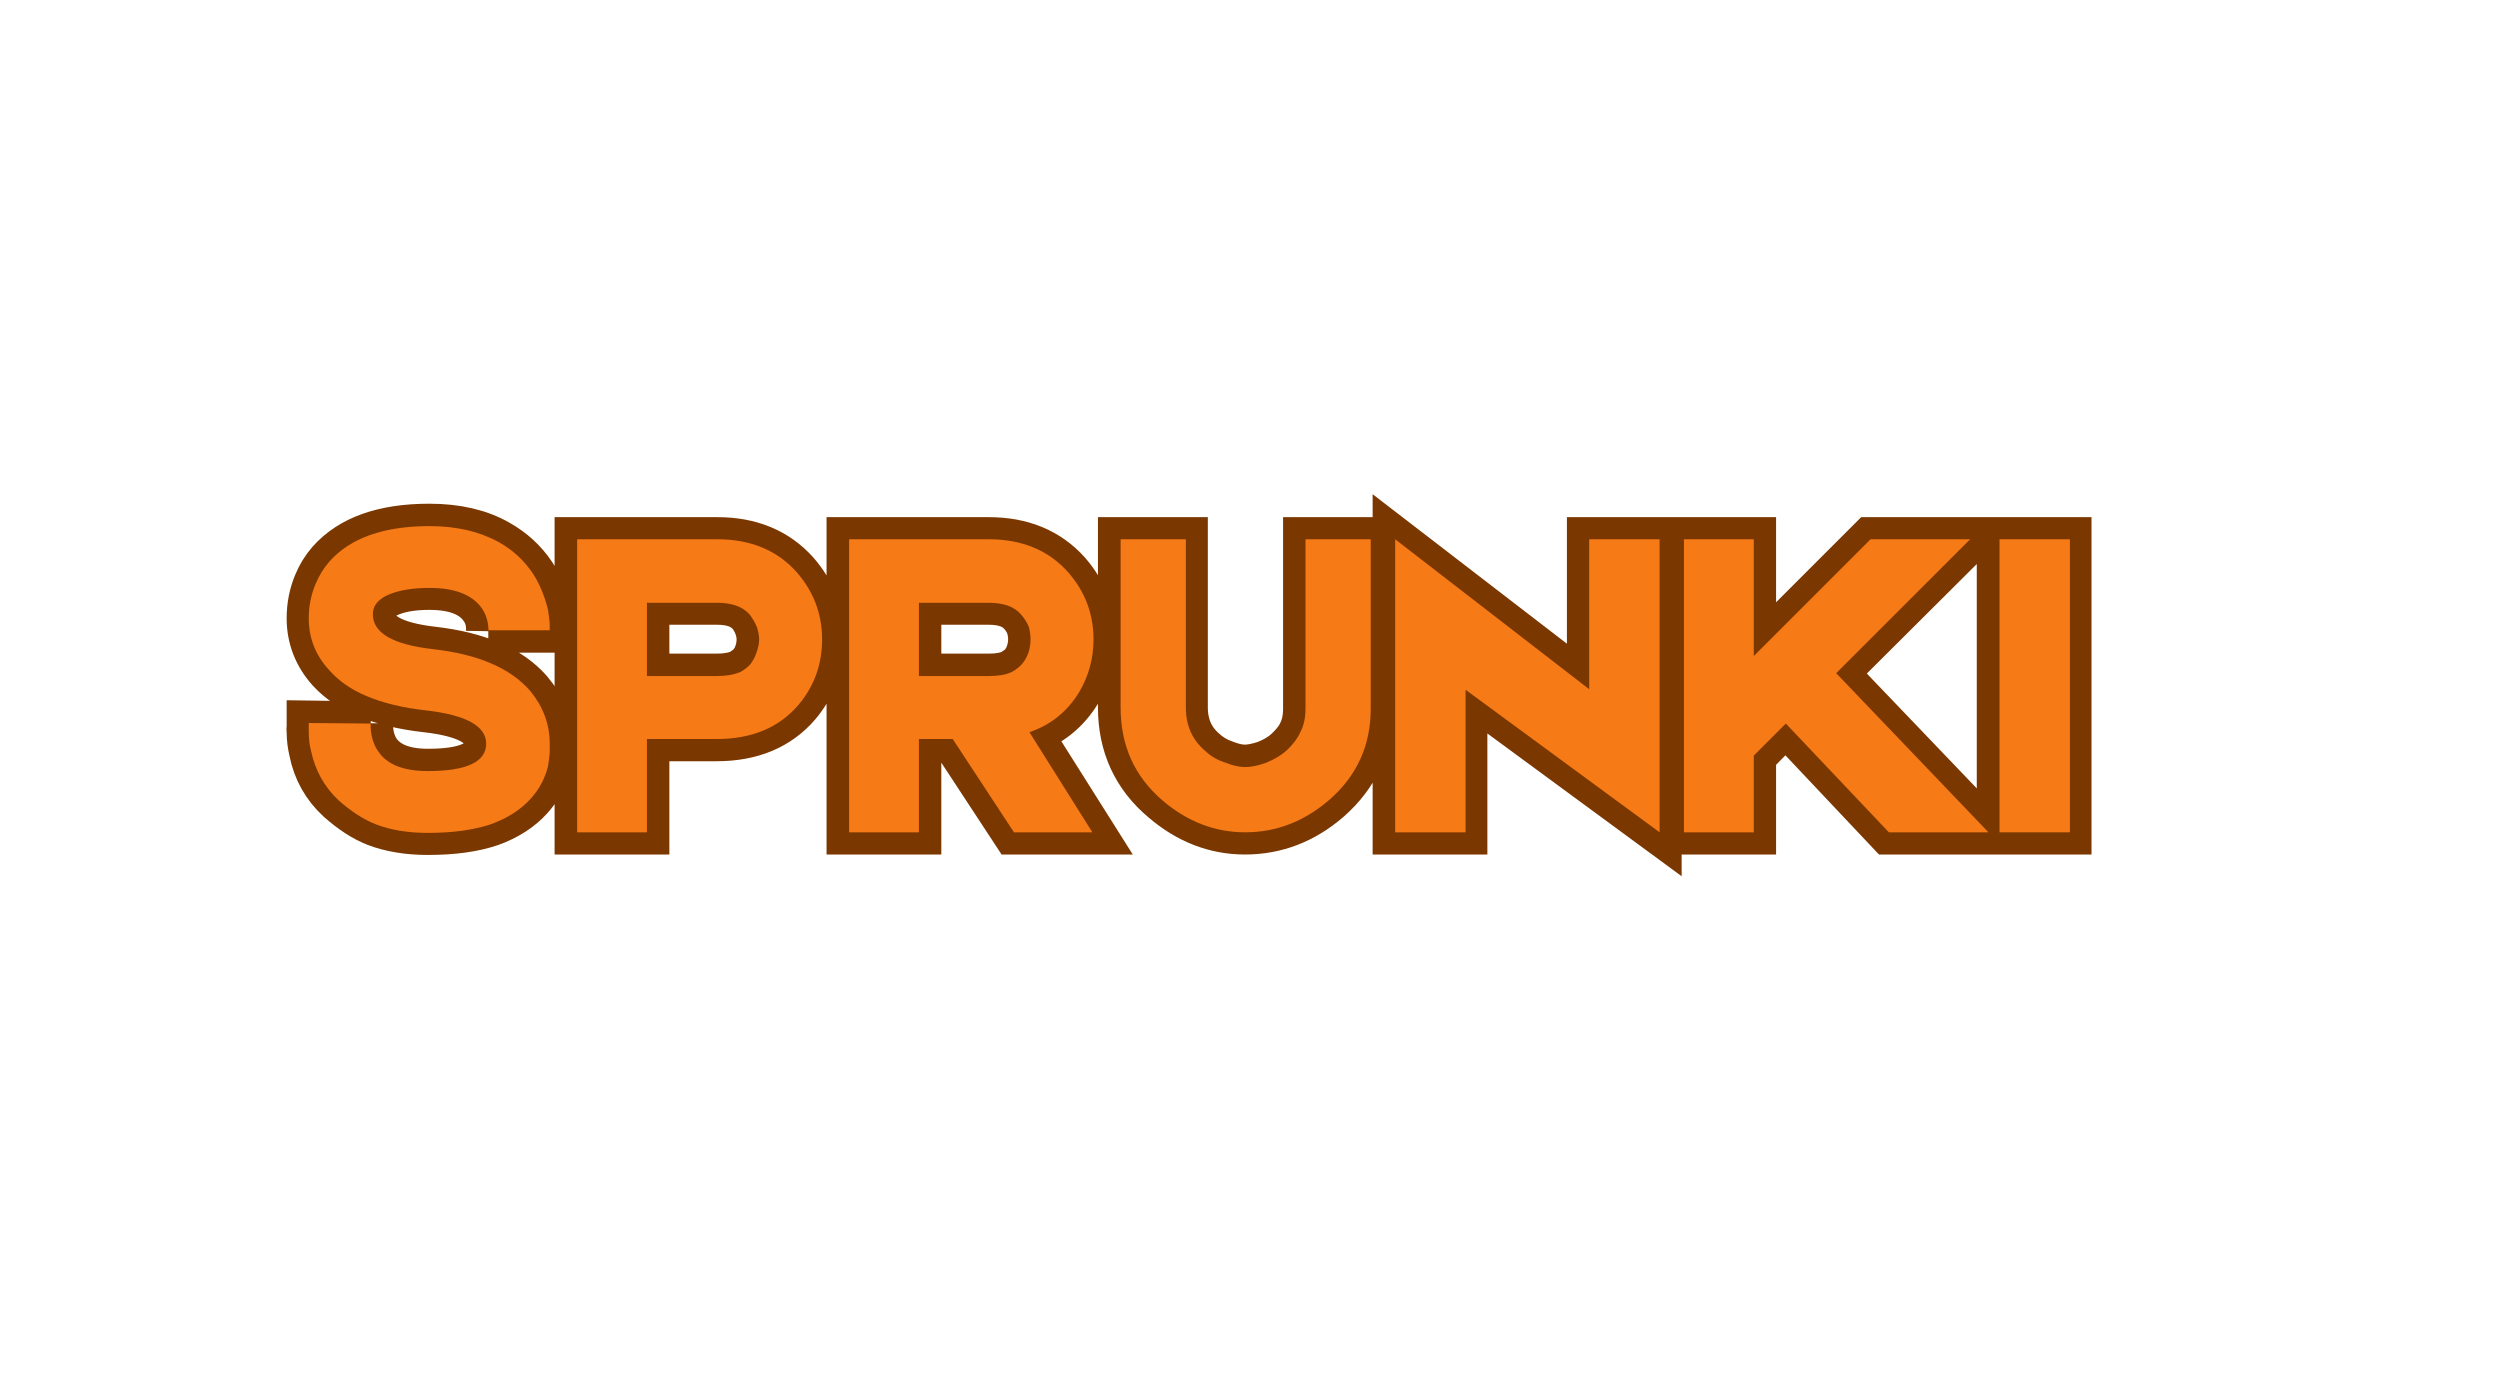
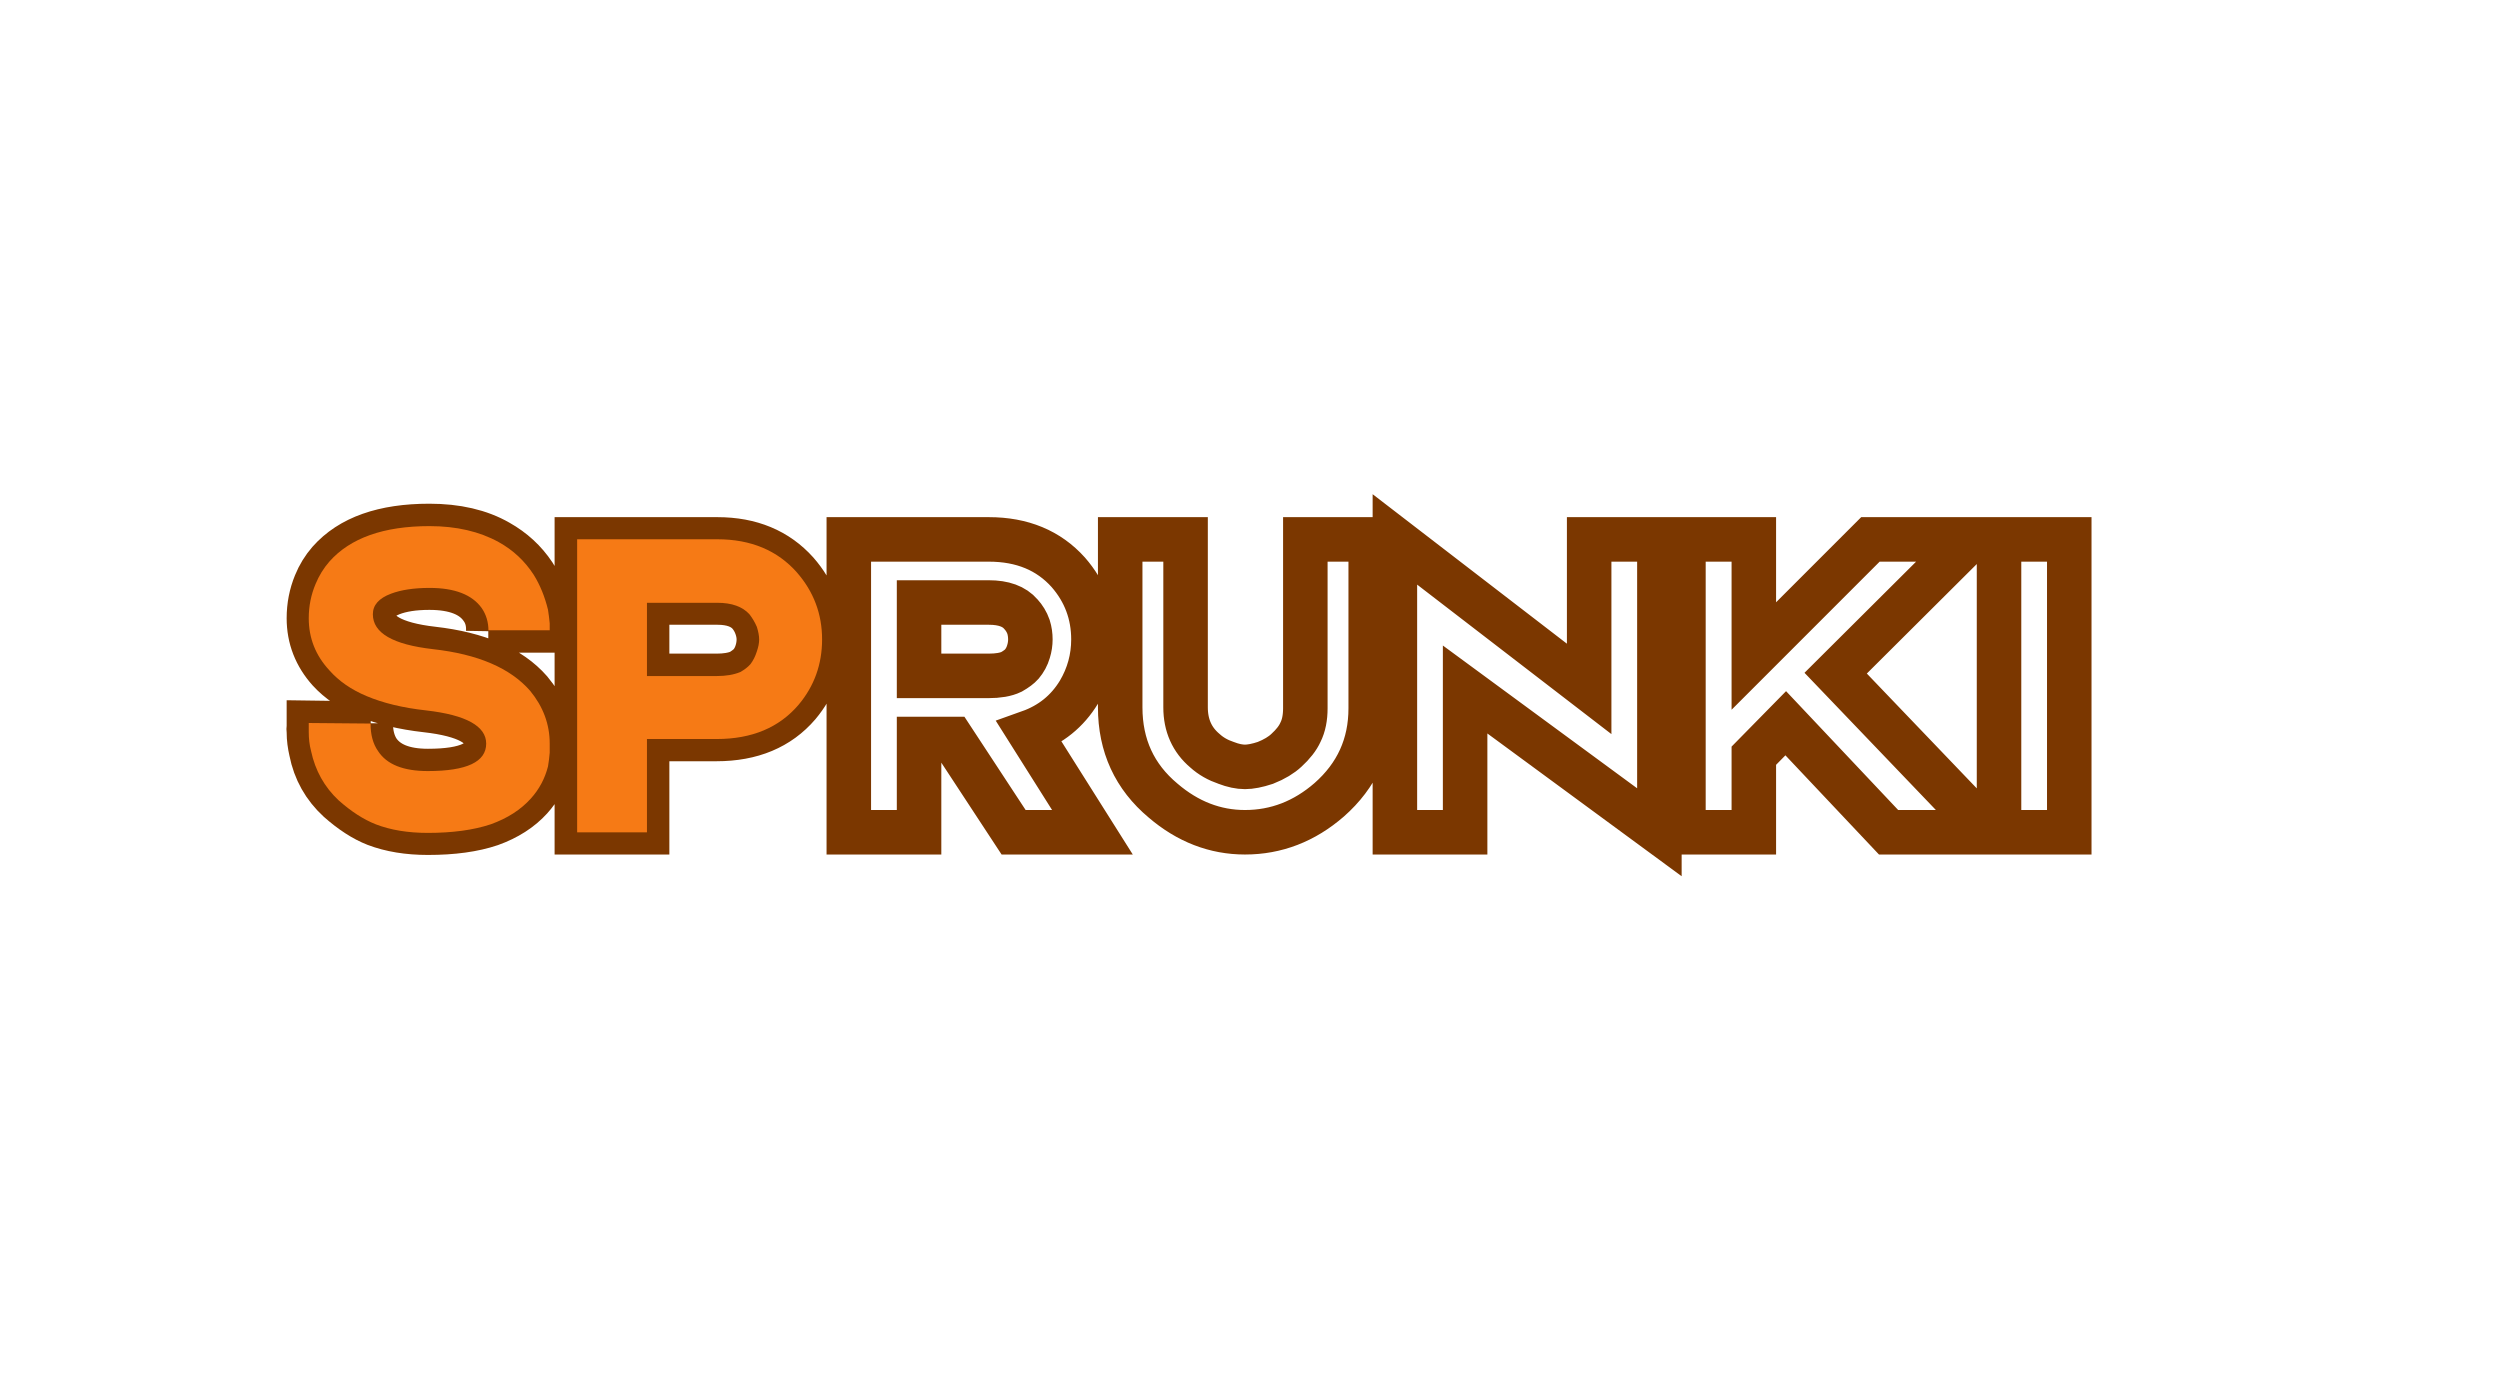
<svg xmlns="http://www.w3.org/2000/svg" width="91" zoomAndPan="magnify" viewBox="0 0 68.25 37.5" height="50" preserveAspectRatio="xMidYMid meet" version="1.0">
  <defs>
    <g />
  </defs>
  <path stroke-linecap="butt" transform="matrix(0.74, 0, 0, 0.74, 5.556, 10.14)" fill="none" stroke-linejoin="miter" d="M 8.279 17.017 C 7.546 17.017 6.902 16.911 6.348 16.7 C 5.904 16.526 5.45 16.23 4.986 15.819 C 4.458 15.333 4.115 14.731 3.973 14.008 C 3.92 13.776 3.888 13.544 3.888 13.312 C 3.877 13.232 3.877 13.153 3.888 13.074 L 3.888 12.963 L 6.168 12.995 L 6.168 12.979 C 6.168 13.385 6.258 13.723 6.432 13.992 C 6.77 14.489 7.382 14.742 8.279 14.742 C 9.72 14.742 10.438 14.404 10.438 13.723 C 10.438 13.069 9.699 12.662 8.211 12.494 C 7.361 12.399 6.627 12.219 6.015 11.966 C 5.45 11.734 4.991 11.422 4.638 11.037 C 4.141 10.483 3.888 9.839 3.888 9.105 C 3.888 8.651 3.973 8.224 4.136 7.828 C 4.258 7.527 4.426 7.253 4.638 7.01 C 5.413 6.134 6.643 5.701 8.332 5.701 C 9.335 5.701 10.19 5.896 10.886 6.297 C 11.419 6.598 11.852 6.994 12.185 7.495 C 12.428 7.87 12.602 8.303 12.702 8.794 C 12.734 8.957 12.755 9.121 12.765 9.285 C 12.776 9.343 12.781 9.401 12.781 9.454 L 12.781 9.554 L 10.506 9.554 L 10.506 9.57 C 10.517 9.237 10.433 8.957 10.258 8.72 C 9.905 8.224 9.261 7.976 8.332 7.976 C 7.762 7.976 7.298 8.05 6.933 8.192 C 6.479 8.372 6.253 8.625 6.253 8.957 C 6.253 9.644 6.986 10.066 8.459 10.235 C 10.121 10.425 11.319 10.942 12.053 11.781 C 12.538 12.356 12.781 13.005 12.781 13.723 L 12.781 13.876 C 12.781 13.945 12.776 14.008 12.765 14.077 C 12.755 14.251 12.734 14.42 12.702 14.573 C 12.591 15.016 12.38 15.412 12.069 15.755 C 11.699 16.162 11.208 16.478 10.591 16.7 C 9.968 16.911 9.198 17.017 8.279 17.017 Z M 18.961 6.197 C 20.186 6.197 21.162 6.604 21.885 7.411 C 22.503 8.118 22.814 8.947 22.814 9.886 C 22.814 10.805 22.524 11.612 21.949 12.298 C 21.231 13.137 20.223 13.56 18.924 13.56 L 16.365 13.56 L 16.365 17.001 L 13.773 17.001 L 13.773 6.197 Z M 20.17 10.799 C 20.281 10.667 20.365 10.514 20.418 10.335 C 20.466 10.182 20.487 10.029 20.487 9.886 C 20.487 9.744 20.46 9.585 20.402 9.422 C 20.339 9.242 20.249 9.089 20.138 8.957 C 19.885 8.667 19.489 8.525 18.961 8.525 L 16.365 8.525 L 16.365 11.232 L 18.924 11.232 C 19.268 11.232 19.558 11.185 19.79 11.084 C 19.943 10.995 20.07 10.9 20.17 10.799 Z M 32.831 9.886 C 32.831 10.583 32.652 11.232 32.298 11.829 C 31.866 12.541 31.253 13.032 30.467 13.312 L 32.794 17.001 L 29.886 17.001 L 27.628 13.56 L 26.398 13.56 L 26.398 17.001 L 23.806 17.001 L 23.806 6.197 L 28.973 6.197 C 30.203 6.197 31.179 6.604 31.903 7.411 C 32.52 8.118 32.831 8.947 32.831 9.886 Z M 26.398 8.525 L 26.398 11.232 L 28.958 11.232 C 29.311 11.232 29.596 11.185 29.807 11.084 C 29.981 10.984 30.108 10.889 30.187 10.799 C 30.298 10.667 30.383 10.514 30.435 10.335 C 30.483 10.182 30.504 10.029 30.504 9.886 C 30.504 9.733 30.483 9.575 30.435 9.422 C 30.372 9.242 30.277 9.089 30.156 8.957 C 29.908 8.667 29.517 8.525 28.973 8.525 Z M 40.648 6.197 L 43.06 6.197 L 43.06 12.43 C 43.06 13.781 42.548 14.905 41.529 15.803 C 40.611 16.6 39.576 17.001 38.421 17.001 C 37.318 17.001 36.309 16.61 35.402 15.834 C 34.346 14.953 33.818 13.802 33.818 12.393 L 33.818 6.197 L 36.23 6.197 L 36.23 12.393 C 36.23 13.058 36.468 13.591 36.943 13.992 C 37.164 14.193 37.428 14.341 37.724 14.441 C 37.983 14.541 38.215 14.589 38.421 14.589 C 38.621 14.589 38.874 14.541 39.175 14.441 C 39.508 14.309 39.766 14.151 39.951 13.977 C 40.194 13.755 40.368 13.533 40.468 13.312 C 40.59 13.069 40.648 12.773 40.648 12.43 Z M 51.119 6.197 L 53.71 6.197 L 53.71 17.001 L 46.543 11.734 L 46.543 17.001 L 43.952 17.001 L 43.952 6.197 L 51.119 11.712 Z M 62.165 17.001 L 58.371 12.979 L 57.194 14.177 L 57.194 17.001 L 54.597 17.001 L 54.597 6.197 L 57.194 6.197 L 57.194 10.499 L 61.495 6.197 L 65.168 6.197 L 60.213 11.132 L 65.833 17.001 Z M 66.24 6.197 L 68.831 6.197 L 68.831 17.001 L 66.24 17.001 Z M 66.24 6.197 " stroke="#7b3700" stroke-width="1.642" stroke-opacity="1" stroke-miterlimit="4" />
  <g fill="#f67a15" fill-opacity="1">
    <g transform="translate(8.054, 22.722)">
      <g>
        <path d="M 3.625 0.016 C 3.082 0.016 2.609 -0.062 2.203 -0.219 C 1.867 -0.352 1.531 -0.57 1.188 -0.875 C 0.801 -1.238 0.551 -1.688 0.438 -2.219 C 0.395 -2.383 0.375 -2.555 0.375 -2.734 C 0.375 -2.785 0.375 -2.844 0.375 -2.906 L 0.375 -2.984 L 2.062 -2.969 C 2.062 -2.664 2.129 -2.414 2.266 -2.219 C 2.504 -1.852 2.957 -1.672 3.625 -1.672 C 4.688 -1.672 5.219 -1.922 5.219 -2.422 C 5.219 -2.898 4.672 -3.203 3.578 -3.328 C 2.941 -3.398 2.398 -3.531 1.953 -3.719 C 1.535 -3.895 1.195 -4.129 0.938 -4.422 C 0.562 -4.828 0.375 -5.301 0.375 -5.844 C 0.375 -6.176 0.438 -6.488 0.562 -6.781 C 0.656 -7.008 0.781 -7.211 0.938 -7.391 C 1.508 -8.035 2.422 -8.359 3.672 -8.359 C 4.41 -8.359 5.039 -8.211 5.562 -7.922 C 5.957 -7.703 6.273 -7.406 6.516 -7.031 C 6.691 -6.75 6.82 -6.43 6.906 -6.078 C 6.926 -5.953 6.941 -5.828 6.953 -5.703 C 6.953 -5.66 6.953 -5.617 6.953 -5.578 L 6.953 -5.516 L 5.281 -5.516 L 5.281 -5.5 C 5.281 -5.738 5.219 -5.945 5.094 -6.125 C 4.832 -6.488 4.359 -6.672 3.672 -6.672 C 3.242 -6.672 2.895 -6.617 2.625 -6.516 C 2.289 -6.391 2.125 -6.203 2.125 -5.953 C 2.125 -5.441 2.672 -5.125 3.766 -5 C 4.992 -4.863 5.879 -4.484 6.422 -3.859 C 6.773 -3.43 6.953 -2.953 6.953 -2.422 L 6.953 -2.312 C 6.953 -2.258 6.953 -2.211 6.953 -2.172 C 6.941 -2.035 6.926 -1.91 6.906 -1.797 C 6.82 -1.461 6.664 -1.172 6.438 -0.922 C 6.164 -0.617 5.801 -0.383 5.344 -0.219 C 4.875 -0.062 4.301 0.016 3.625 0.016 Z M 3.625 0.016 " />
      </g>
    </g>
  </g>
  <g fill="#f67a15" fill-opacity="1">
    <g transform="translate(15.381, 22.722)">
      <g>
        <path d="M 4.203 -8 C 5.117 -8 5.844 -7.695 6.375 -7.094 C 6.832 -6.57 7.062 -5.961 7.062 -5.266 C 7.062 -4.586 6.848 -3.992 6.422 -3.484 C 5.891 -2.859 5.145 -2.547 4.188 -2.547 L 2.281 -2.547 L 2.281 0 L 0.375 0 L 0.375 -8 Z M 5.109 -4.594 C 5.18 -4.688 5.238 -4.801 5.281 -4.938 C 5.32 -5.051 5.344 -5.16 5.344 -5.266 C 5.344 -5.367 5.32 -5.484 5.281 -5.609 C 5.227 -5.734 5.16 -5.848 5.078 -5.953 C 4.891 -6.16 4.598 -6.266 4.203 -6.266 L 2.281 -6.266 L 2.281 -4.266 L 4.188 -4.266 C 4.438 -4.266 4.648 -4.301 4.828 -4.375 C 4.941 -4.438 5.035 -4.508 5.109 -4.594 Z M 5.109 -4.594 " />
      </g>
    </g>
  </g>
  <g fill="#f67a15" fill-opacity="1">
    <g transform="translate(22.806, 22.722)">
      <g>
-         <path d="M 7.047 -5.266 C 7.047 -4.742 6.914 -4.266 6.656 -3.828 C 6.332 -3.297 5.879 -2.93 5.297 -2.734 L 7.016 0 L 4.875 0 L 3.203 -2.547 L 2.281 -2.547 L 2.281 0 L 0.375 0 L 0.375 -8 L 4.188 -8 C 5.102 -8 5.828 -7.695 6.359 -7.094 C 6.816 -6.57 7.047 -5.961 7.047 -5.266 Z M 2.281 -6.266 L 2.281 -4.266 L 4.188 -4.266 C 4.445 -4.266 4.656 -4.301 4.812 -4.375 C 4.938 -4.445 5.031 -4.52 5.094 -4.594 C 5.176 -4.688 5.238 -4.801 5.281 -4.938 C 5.312 -5.051 5.328 -5.16 5.328 -5.266 C 5.328 -5.379 5.312 -5.492 5.281 -5.609 C 5.227 -5.734 5.156 -5.848 5.062 -5.953 C 4.883 -6.16 4.594 -6.266 4.188 -6.266 Z M 2.281 -6.266 " />
-       </g>
+         </g>
    </g>
  </g>
  <g fill="#f67a15" fill-opacity="1">
    <g transform="translate(30.218, 22.722)">
      <g>
-         <path d="M 5.422 -8 L 7.203 -8 L 7.203 -3.375 C 7.203 -2.375 6.828 -1.547 6.078 -0.891 C 5.391 -0.297 4.625 0 3.781 0 C 2.957 0 2.207 -0.285 1.531 -0.859 C 0.758 -1.516 0.375 -2.363 0.375 -3.406 L 0.375 -8 L 2.156 -8 L 2.156 -3.406 C 2.156 -2.914 2.332 -2.52 2.688 -2.219 C 2.844 -2.07 3.035 -1.961 3.266 -1.891 C 3.453 -1.816 3.625 -1.781 3.781 -1.781 C 3.926 -1.781 4.109 -1.816 4.328 -1.891 C 4.578 -1.992 4.77 -2.109 4.906 -2.234 C 5.082 -2.398 5.207 -2.566 5.281 -2.734 C 5.375 -2.91 5.422 -3.125 5.422 -3.375 Z M 5.422 -8 " />
-       </g>
+         </g>
    </g>
  </g>
  <g fill="#f67a15" fill-opacity="1">
    <g transform="translate(37.791, 22.722)">
      <g>
-         <path d="M 5.594 -8 L 7.516 -8 L 7.516 0 L 2.219 -3.891 L 2.219 0 L 0.297 0 L 0.297 -8 L 5.594 -3.906 Z M 5.594 -8 " />
-       </g>
+         </g>
    </g>
  </g>
  <g fill="#f67a15" fill-opacity="1">
    <g transform="translate(45.597, 22.722)">
      <g>
-         <path d="M 5.969 0 L 3.156 -2.969 L 2.281 -2.094 L 2.281 0 L 0.375 0 L 0.375 -8 L 2.281 -8 L 2.281 -4.812 L 5.469 -8 L 8.188 -8 L 4.531 -4.344 L 8.688 0 Z M 5.969 0 " />
-       </g>
+         </g>
    </g>
  </g>
  <g fill="#f67a15" fill-opacity="1">
    <g transform="translate(54.399, 22.722)">
      <g>
-         <path d="M 0.188 -8 L 2.109 -8 L 2.109 0 L 0.188 0 Z M 0.188 -8 " />
-       </g>
+         </g>
    </g>
  </g>
</svg>